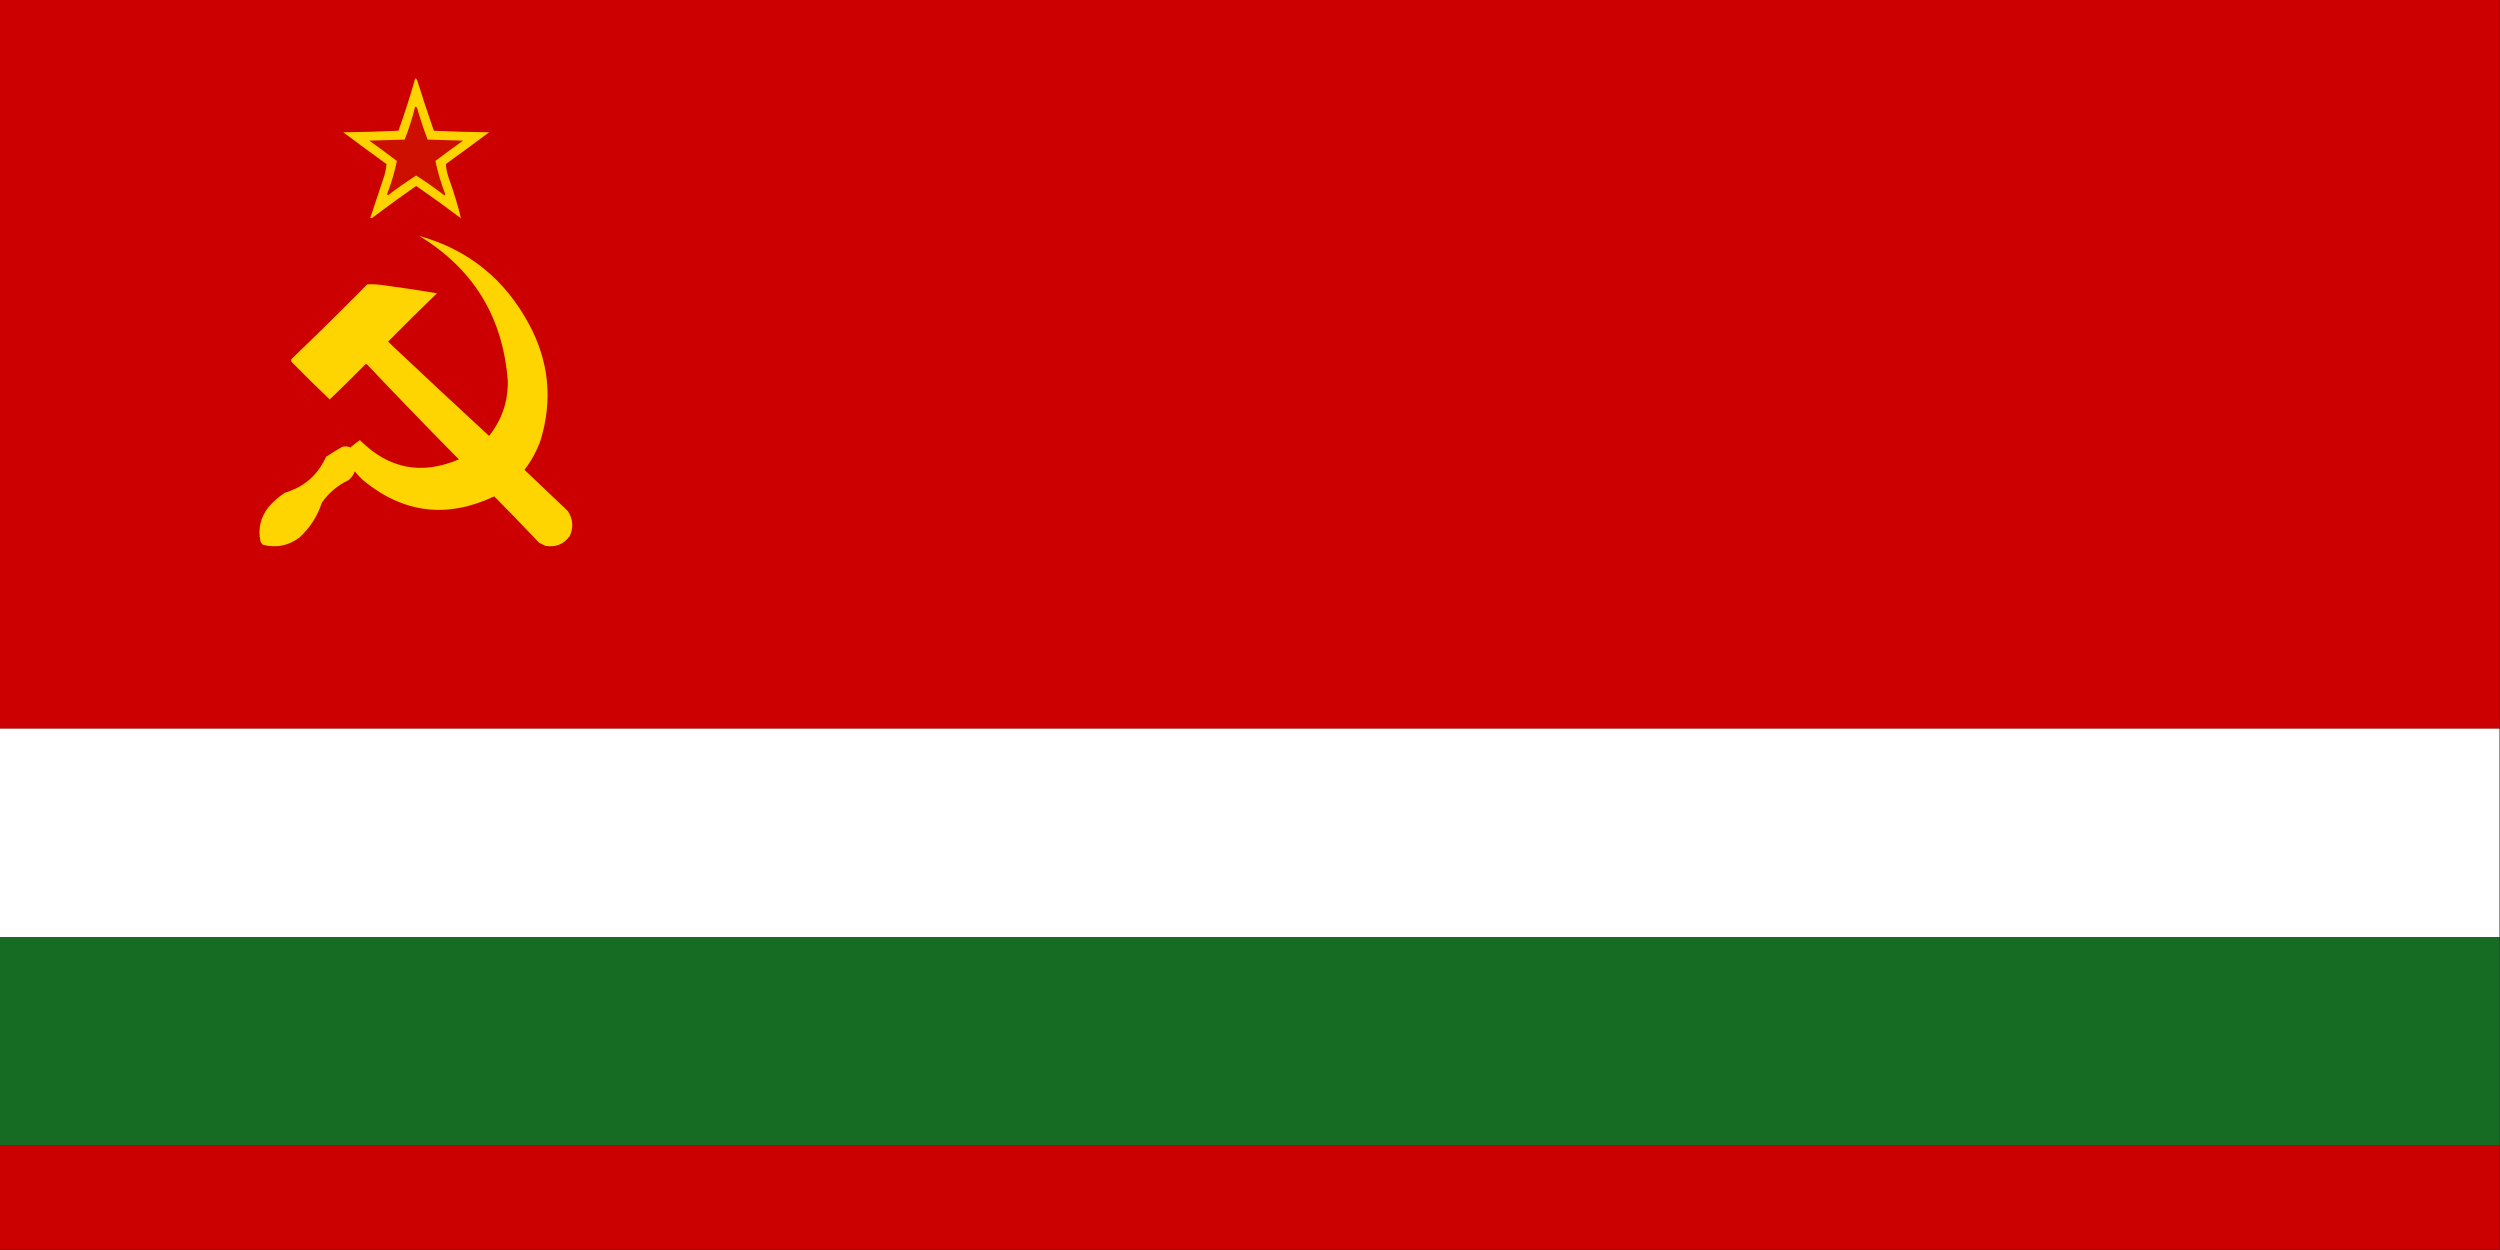
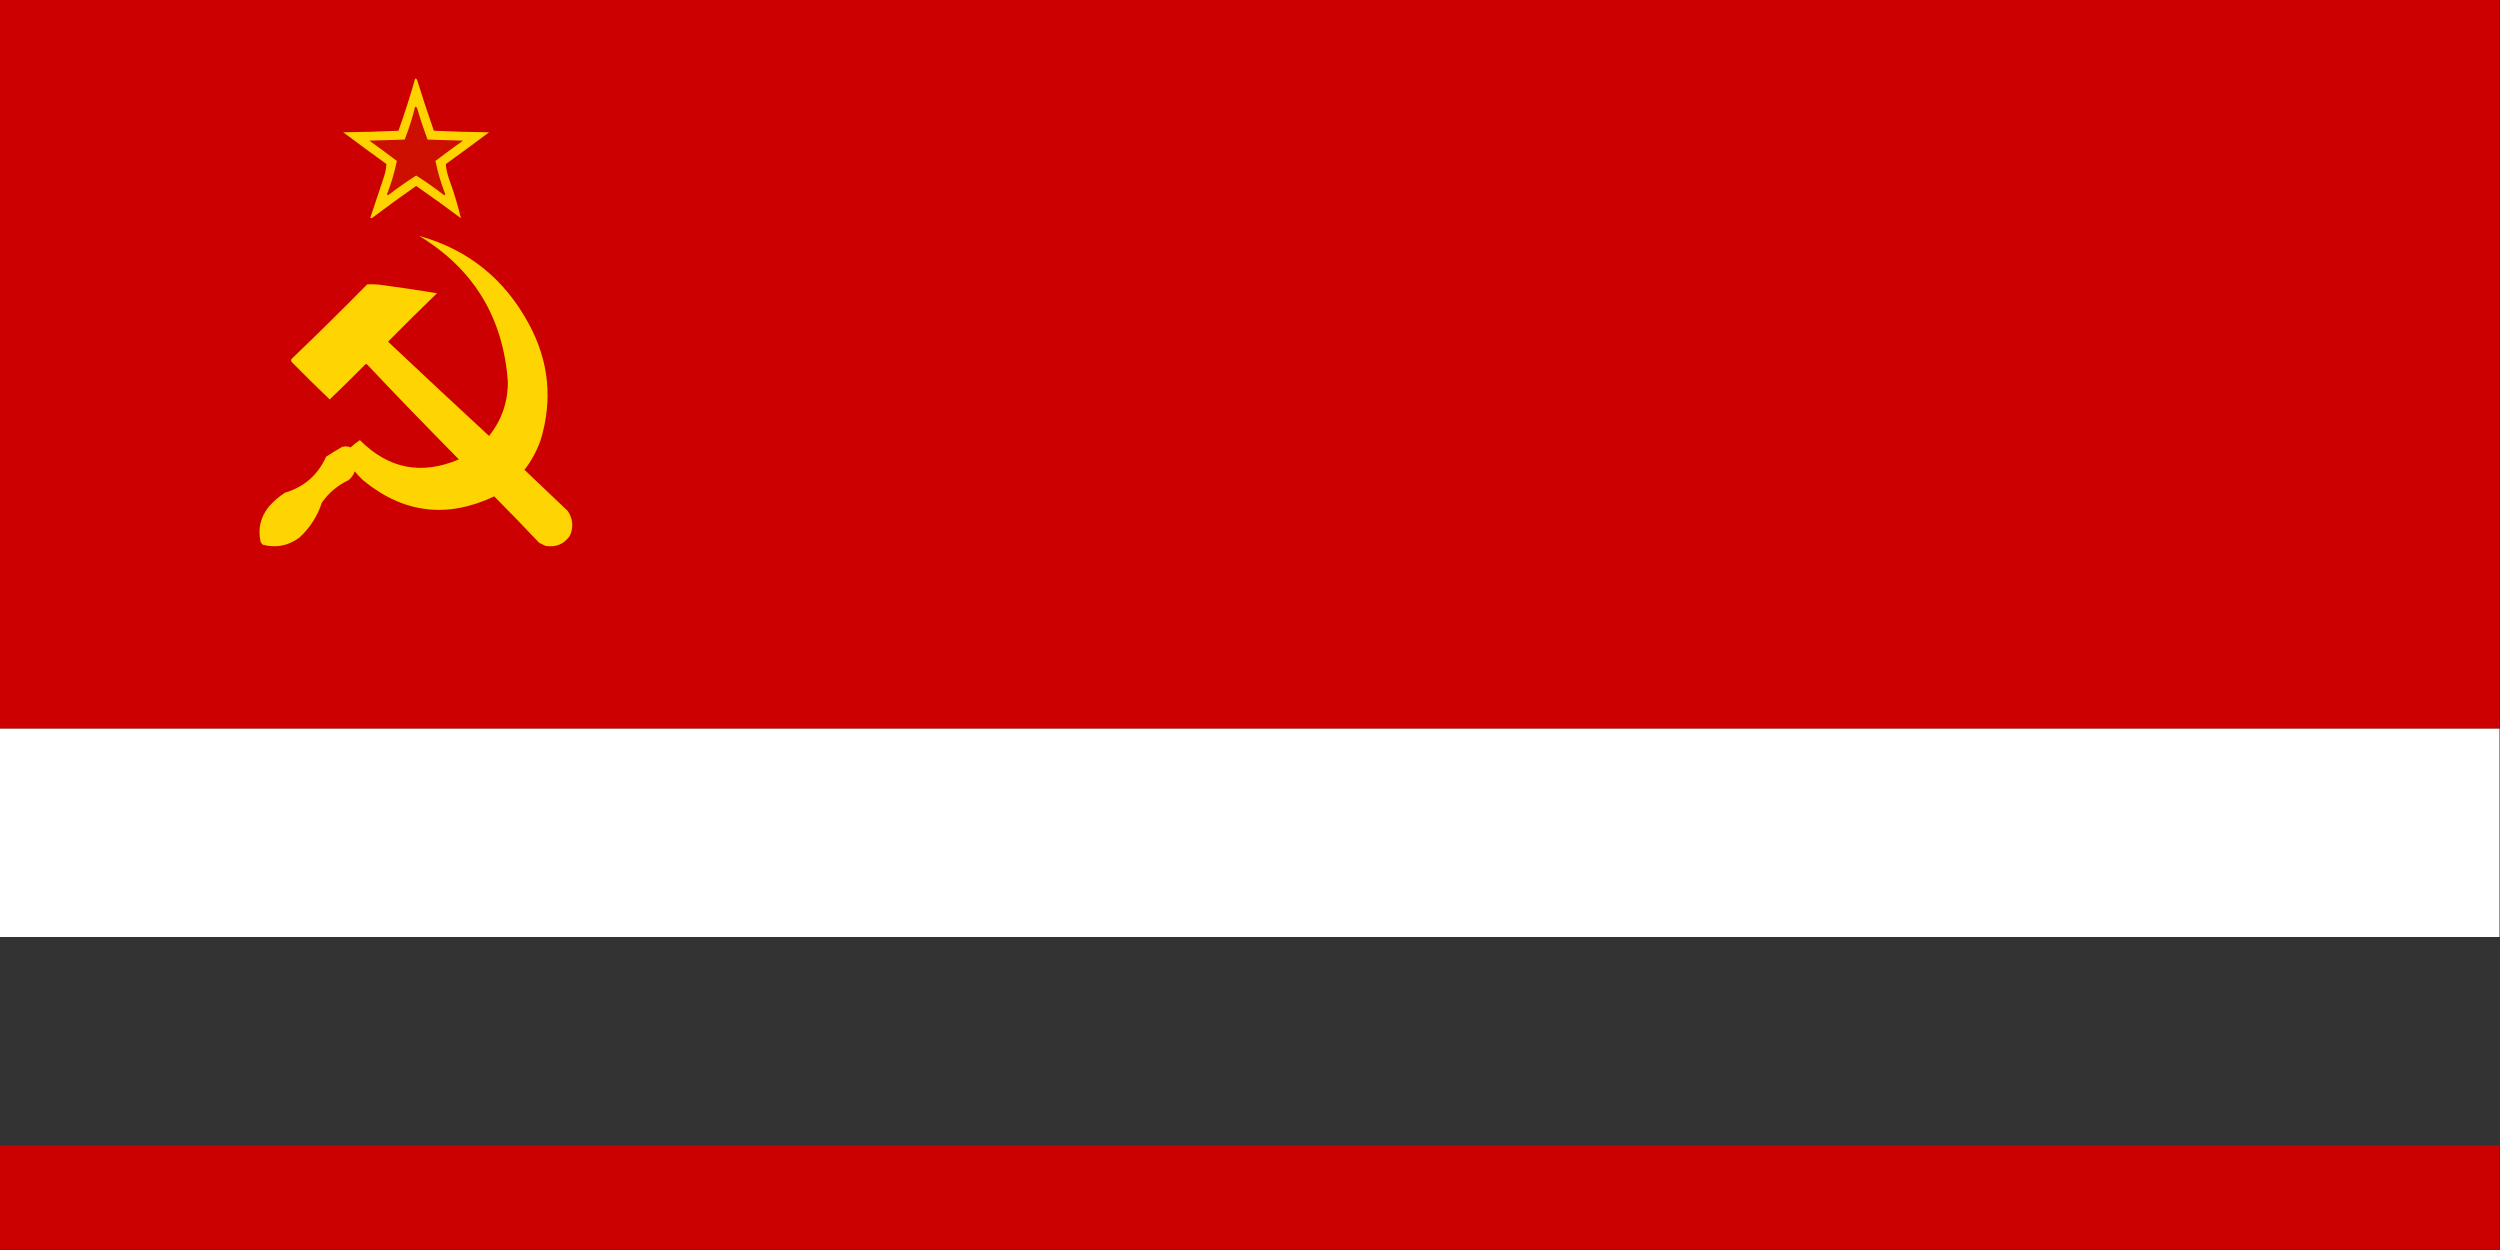
<svg xmlns="http://www.w3.org/2000/svg" version="1.1" width="2400px" height="1200px" style="shape-rendering:geometricPrecision; text-rendering:geometricPrecision; image-rendering:optimizeQuality; fill-rule:evenodd; clip-rule:evenodd">
  <rect width="100%" height="100%" fill="#333333" stroke="none" />
  <g>
    <path style="opacity:1" fill="#cc0000" d="M -0.5,-0.5 C 799.5,-0.5 1599.5,-0.5 2399.5,-0.5C 2399.5,232.833 2399.5,466.167 2399.5,699.5C 1599.5,699.5 799.5,699.5 -0.5,699.5C -0.5,466.167 -0.5,232.833 -0.5,-0.5 Z" />
  </g>
  <g>
    <path style="opacity:1" fill="#fed300" d="M 398.5,75.5 C 399.497,75.47 400.164,75.97 400.5,77C 405.533,93.266 410.866,109.433 416.5,125.5C 434.157,126.333 451.824,126.833 469.5,127C 455.756,137.289 441.922,147.455 428,157.5C 428.348,162.235 429.348,166.901 431,171.5C 435.656,184.272 439.489,196.938 442.5,209.5C 428.343,198.922 414.01,188.588 399.5,178.5C 385.323,188.422 371.323,198.589 357.5,209C 356.833,209.667 356.167,209.667 355.5,209C 359.658,196.527 363.824,184.027 368,171.5C 369.652,166.901 370.652,162.235 371,157.5C 357.078,147.455 343.244,137.289 329.5,127C 347.176,126.833 364.843,126.333 382.5,125.5C 388.443,109.005 393.776,92.338 398.5,75.5 Z" />
  </g>
  <g>
    <path style="opacity:1" fill="#cd0f00" d="M 398.5,102.5 C 399.497,102.47 400.164,102.97 400.5,104C 403.44,114.153 406.773,124.153 410.5,134C 421.833,134.333 433.167,134.667 444.5,135C 435.578,141.378 426.744,147.878 418,154.5C 420.225,165.352 423.392,176.019 427.5,186.5C 427.167,186.833 426.833,187.167 426.5,187.5C 417.752,180.743 408.752,174.41 399.5,168.5C 390.248,174.41 381.248,180.743 372.5,187.5C 372.167,187.167 371.833,186.833 371.5,186.5C 375.608,176.019 378.775,165.352 381,154.5C 372.256,147.878 363.422,141.378 354.5,135C 365.833,134.667 377.167,134.333 388.5,134C 392.537,123.724 395.87,113.224 398.5,102.5 Z" />
  </g>
  <g>
    <path style="opacity:1" fill="#fed500" d="M 402.5,226.5 C 449.469,239.583 484.636,267.917 508,311.5C 527.017,346.995 530.683,383.995 519,422.5C 515.327,432.887 510.161,442.387 503.5,451C 517.333,464.167 531.167,477.333 545,490.5C 550.115,498.101 550.782,506.101 547,514.5C 541.26,522.531 533.427,525.698 523.5,524C 521.5,523 519.5,522 517.5,521C 503.376,506.041 489.043,491.208 474.5,476.5C 429.1,497.957 387.1,492.79 348.5,461C 345.622,458.291 342.956,455.458 340.5,452.5C 339.364,455.937 337.364,458.771 334.5,461C 324.078,465.95 315.578,473.117 309,482.5C 304.714,495.587 297.547,506.753 287.5,516C 276.933,523.892 265.266,526.226 252.5,523C 251.299,522.097 250.465,520.931 250,519.5C 247.547,507.204 250.214,496.204 258,486.5C 262.575,481.254 267.742,476.754 273.5,473C 291.957,467.542 305.124,456.042 313,438.5C 318.053,435.149 323.22,431.982 328.5,429C 331.23,428.272 333.897,428.438 336.5,429.5C 339.319,426.925 342.319,424.592 345.5,422.5C 372.959,450.113 404.626,456.28 440.5,441C 410.803,410.971 381.47,380.637 352.5,350C 351.833,349.333 351.167,349.333 350.5,350C 339.319,361.348 327.986,372.514 316.5,383.5C 304.181,371.681 292.014,359.681 280,347.5C 279.333,346.5 279.333,345.5 280,344.5C 304.472,321.028 328.639,297.195 352.5,273C 358.18,272.741 363.846,273.074 369.5,274C 386.211,276.245 402.878,278.745 419.5,281.5C 403.707,296.792 388.041,312.292 372.5,328C 404.683,358.35 437.016,388.517 469.5,418.5C 481.707,403.195 487.707,385.695 487.5,366C 482.96,304.711 454.626,258.211 402.5,226.5 Z" />
  </g>
  <g>
    <path style="opacity:1" fill="#fefffe" d="M -0.5,699.5 C 799.5,699.5 1599.5,699.5 2399.5,699.5C 2399.5,766.167 2399.5,832.833 2399.5,899.5C 1599.5,899.5 799.5,899.5 -0.5,899.5C -0.5,832.833 -0.5,766.167 -0.5,699.5 Z" />
  </g>
  <g>
-     <path style="opacity:1" fill="#166c22" d="M -0.5,899.5 C 799.5,899.5 1599.5,899.5 2399.5,899.5C 2399.5,966.167 2399.5,1032.83 2399.5,1099.5C 1599.5,1099.5 799.5,1099.5 -0.5,1099.5C -0.5,1032.83 -0.5,966.167 -0.5,899.5 Z" />
-   </g>
+     </g>
  <g>
    <path style="opacity:1" fill="#cb0000" d="M -0.5,1099.5 C 799.5,1099.5 1599.5,1099.5 2399.5,1099.5C 2399.5,1132.83 2399.5,1166.17 2399.5,1199.5C 1599.5,1199.5 799.5,1199.5 -0.5,1199.5C -0.5,1166.17 -0.5,1132.83 -0.5,1099.5 Z" />
  </g>
</svg>